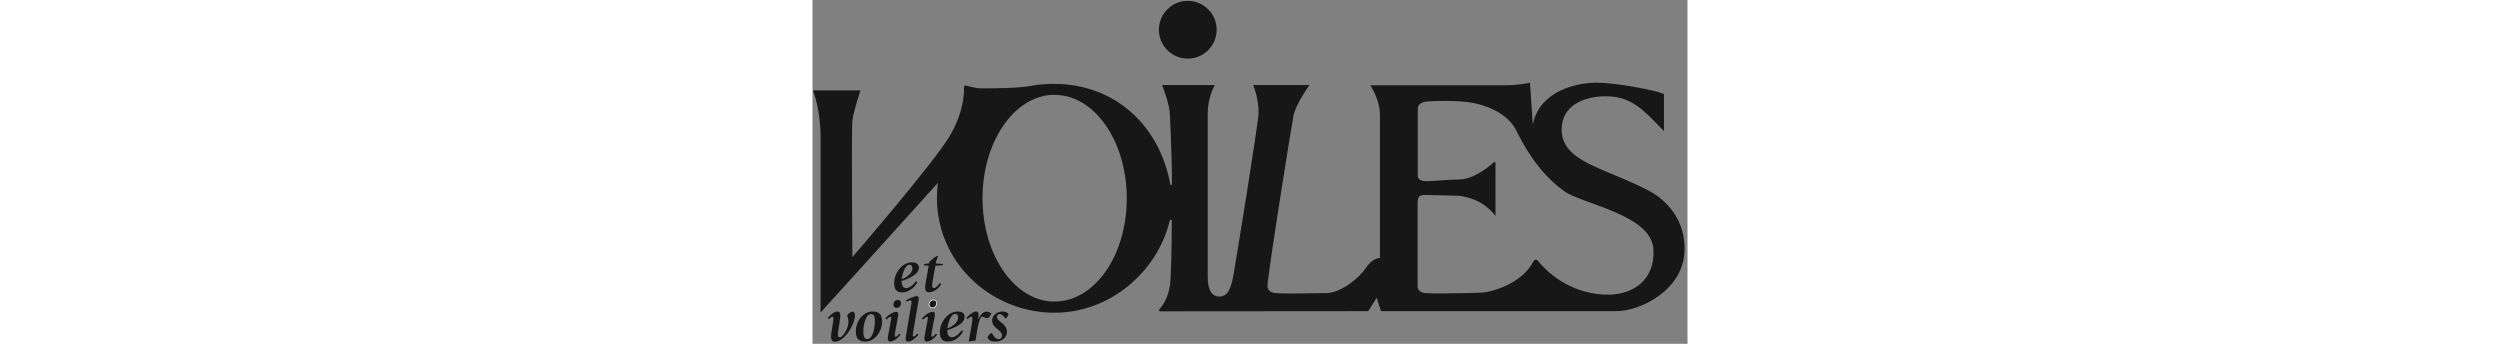
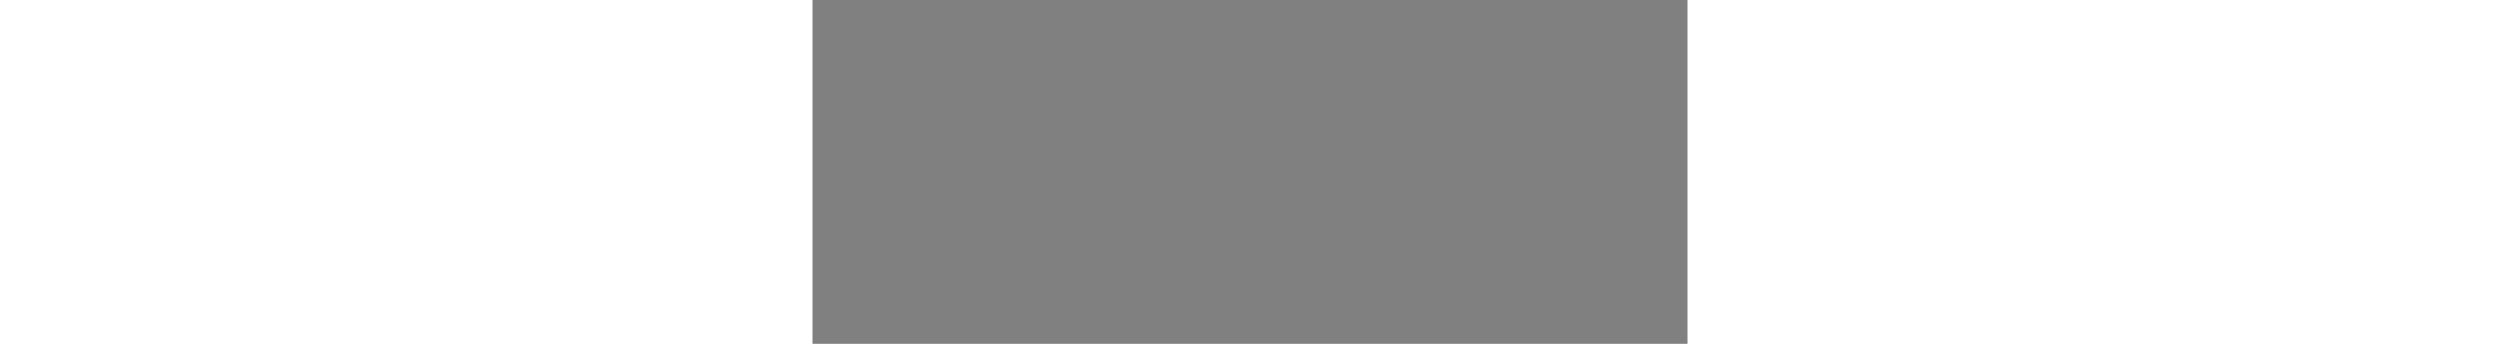
<svg xmlns="http://www.w3.org/2000/svg" width="509" height="70" viewBox="0 0 509 200" fill="none">
  <rect x="0" y="0" width="509" height="200" fill="#808080" stroke="none" />
  <mask id="mask0_1044_65" style="mask-type:luminance" maskUnits="userSpaceOnUse" x="0" y="0" width="509" height="200">
-     <path d="M0 0H508.802V199.8H0V0Z" fill="white" />
-   </mask>
+     </mask>
  <g mask="url(#mask0_1044_65)">
-     <path d="M218.3 34.1C227.578 34.1 235.1 26.578 235.1 17.3C235.1 8.022 227.578 0.5 218.3 0.5C209.022 0.5 201.5 8.022 201.5 17.3C201.5 26.578 209.022 34.1 218.3 34.1Z" fill="#171717" />
    <path d="M60.998 164.201C60.098 166.001 56.898 170.101 52.098 170.101C48.498 170.101 47.498 167.801 47.498 164.501C47.498 158.601 52.498 152.601 57.698 152.601C60.198 152.601 61.898 153.501 61.898 155.701C61.898 160.101 54.798 162.401 51.798 163.501C51.798 165.001 52.098 167.601 54.498 167.601C56.998 167.601 59.498 164.601 60.198 163.501L60.998 164.201ZM51.898 162.401C53.598 161.901 58.098 159.601 58.098 156.001C58.098 154.701 57.598 154.001 56.298 154.001C53.498 154.001 51.898 161.001 51.898 162.401ZM69.998 162.801C69.698 164.401 69.598 165.301 69.598 165.901C69.598 166.801 69.698 167.601 70.698 167.601C71.898 167.601 73.498 165.401 74.198 164.601L74.898 165.301C73.598 167.201 71.398 170.001 67.598 170.001C66.298 170.001 65.498 169.101 65.498 167.301C65.498 166.701 65.698 165.001 65.898 164.001L67.598 154.601L64.798 154.301L64.898 153.601L67.898 153.201L68.098 152.101C69.498 150.801 70.898 149.801 72.398 148.801L72.998 149.001C72.698 149.801 71.898 151.901 71.698 153.201L75.898 153.601L75.798 154.301L71.498 154.601L69.998 162.801ZM20.198 183.601C20.498 182.801 21.898 181.301 23.298 181.301C24.298 181.301 24.698 182.201 24.698 183.501C24.698 188.501 18.798 198.801 12.898 198.801C11.598 198.801 10.798 197.601 10.798 196.201C10.798 195.101 10.898 194.001 11.098 192.901L11.998 187.201C12.098 186.601 12.198 185.701 12.198 185.301C12.198 184.801 12.098 184.201 11.598 184.201C10.998 184.201 9.898 185.401 9.498 185.701L8.898 184.901C9.598 184.101 12.398 181.201 14.398 181.201C15.598 181.201 16.198 181.901 16.198 183.601C16.198 184.401 15.998 185.901 15.798 187.101L15.098 191.801C14.898 192.801 14.798 193.701 14.798 194.701C14.798 195.801 15.098 196.201 15.998 196.201C17.498 196.201 20.898 191.301 20.898 187.301C20.898 185.101 20.398 184.401 20.198 183.801V183.601ZM25.198 192.801C25.198 186.901 29.398 181.201 34.998 181.201C38.298 181.201 40.498 182.601 40.498 186.801C40.498 193.201 35.898 198.701 30.898 198.701C27.298 198.701 25.198 197.301 25.198 192.801ZM31.898 197.301C34.898 197.301 36.298 191.001 36.298 187.101C36.298 184.001 35.898 182.701 33.898 182.701C31.198 182.701 29.598 188.501 29.598 192.601C29.498 195.001 29.998 197.301 31.898 197.301ZM51.198 194.701C50.598 195.601 47.598 198.701 45.198 198.701C44.098 198.701 43.798 197.801 43.798 196.901C43.798 196.201 43.998 195.001 44.198 194.001L45.598 186.501C45.698 185.901 45.798 185.301 45.798 185.101C45.798 184.501 45.698 184.301 45.198 184.301C44.698 184.301 43.398 185.601 42.998 185.901L42.398 185.101C43.398 184.001 46.398 181.401 48.598 181.401C49.598 181.401 49.898 182.001 49.898 183.101C49.898 183.401 49.798 184.101 49.498 185.501L48.098 193.001C47.998 193.801 47.798 194.701 47.798 195.101C47.798 195.501 47.898 195.901 48.398 195.901C48.998 195.901 50.098 194.601 50.498 194.101L51.198 194.701ZM47.098 177.201C47.098 175.701 48.098 174.501 49.598 174.501C50.798 174.501 51.498 175.101 51.498 176.401C51.498 177.901 50.398 179.101 49.098 179.101C47.898 179.101 47.098 178.501 47.098 177.201Z" fill="#171717" />
    <path d="M67.801 177.2C67.801 175.7 68.801 174.5 70.301 174.5C71.501 174.5 72.201 175.1 72.201 176.4C72.201 177.9 71.101 179.1 69.801 179.1C68.601 179 67.801 178.4 67.801 177.2Z" fill="#171717" stroke="white" stroke-width="0.4" />
-     <path d="M61.599 194.701C60.999 195.601 57.999 198.701 55.599 198.701C54.499 198.701 54.199 197.801 54.199 196.901C54.199 196.201 54.399 195.001 54.599 194.001L57.399 177.401C57.499 176.801 57.599 176.201 57.599 175.601C57.599 174.801 57.299 174.701 56.899 174.701C56.399 174.701 55.099 175.301 54.799 175.501L54.399 174.701C55.499 174.001 58.999 172.301 60.599 172.301C61.299 172.301 61.799 172.401 61.799 173.401C61.799 173.901 61.699 174.701 61.499 175.901L58.599 192.901C58.499 193.601 58.299 194.601 58.299 195.001C58.299 195.401 58.399 195.801 58.899 195.801C59.499 195.801 60.599 194.501 60.999 194.001L61.599 194.701ZM72.499 194.701C71.899 195.601 68.899 198.701 66.499 198.701C65.399 198.701 65.099 197.801 65.099 196.901C65.099 196.201 65.299 195.001 65.499 194.001L66.899 186.501C66.999 185.901 67.099 185.301 67.099 185.101C67.099 184.501 66.999 184.301 66.499 184.301C65.999 184.301 64.699 185.601 64.299 185.901L63.699 185.101C64.699 184.001 67.699 181.401 69.899 181.401C70.899 181.401 71.199 182.001 71.199 183.101C71.199 183.401 71.099 184.101 70.799 185.501L69.399 193.001C69.299 193.801 69.099 194.701 69.099 195.101C69.099 195.501 69.199 195.901 69.699 195.901C70.299 195.901 71.399 194.601 71.799 194.101L72.499 194.701ZM87.599 192.801C86.699 194.601 83.499 198.701 78.699 198.701C75.099 198.701 74.099 196.401 74.099 193.101C74.099 187.201 79.099 181.201 84.299 181.201C86.799 181.201 88.499 182.101 88.499 184.301C88.499 188.701 81.399 191.001 78.399 192.101C78.399 193.601 78.699 196.201 81.099 196.201C83.599 196.201 86.099 193.201 86.799 192.101L87.599 192.801ZM78.499 191.001C80.199 190.501 84.699 188.201 84.699 184.601C84.699 183.301 84.199 182.601 82.899 182.601C79.999 182.701 78.499 189.601 78.499 191.001ZM92.499 189.501C92.699 188.201 92.999 186.501 92.999 185.701C92.999 184.901 92.899 184.201 92.399 184.201C91.599 184.201 90.699 185.201 90.199 185.701L89.599 184.901C90.199 184.001 93.199 181.201 95.199 181.201C96.099 181.201 96.599 181.801 96.599 182.901C96.599 183.701 96.399 185.001 96.199 185.601L96.299 185.701C97.099 184.401 98.799 181.301 100.999 181.301C102.299 181.301 103.299 181.801 104.099 182.201C103.699 183.101 102.799 185.101 101.499 185.101C100.699 185.101 99.499 184.201 98.599 184.201C97.299 184.201 96.199 189.701 95.799 192.201L94.799 198.101L90.899 198.601L92.499 189.501ZM112.199 185.201C110.999 183.801 110.299 182.701 108.799 182.701C107.999 182.701 107.299 183.501 107.299 184.301C107.299 187.301 113.099 187.901 113.099 193.201C113.099 196.301 110.199 198.701 106.499 198.701C103.499 198.701 102.499 197.701 101.799 196.501C102.299 195.101 102.699 194.601 103.999 193.701H104.399C104.899 194.701 106.099 197.301 108.399 197.301C109.399 197.301 110.199 196.401 110.199 195.201C110.199 191.601 104.499 191.301 104.499 186.301C104.499 183.501 107.499 181.201 110.299 181.201C112.599 181.201 113.299 181.801 113.999 182.701C113.699 183.901 113.399 184.301 112.499 185.201H112.199Z" fill="#171717" />
-     <path d="M486.7 111.6C460.5 97.8 435.3 94.8 435.3 75.3C435.3 60.8 448.9 55.5 461.5 55.5C477.2 55.5 484.4 64.5 494.8 75V55C489.8 52.9 467.2 48.6 456.2 48.6C444.4 48.6 423.7 53.4 419.7 71.8C419.6 72.2 419.4 72.4 419.1 72.4C418.9 72.4 418.6 72.1 418.5 72L416.9 48.7C416.9 48.7 411.4 50 404.3 50.1H325.4C325.4 50.1 330.6 58.3 330.6 66.8V150.5C330.6 150.5 326.2 150.1 322.3 156.2C318.7 161.7 307.8 171 298.7 171C294.9 171 275.1 171.5 269.4 171C263.7 170.5 264.2 166.3 264.2 166.3C264.2 160.1 278.4 71.4 279.4 66.7C281 60 288.1 50 288.1 50H257.1C257.1 50 260 57.1 260 65.7C260 70.9 246.3 155.3 245.2 161C244.1 166.7 242.5 173 236.7 173C231 173 229.4 167.2 229.4 161V65.7C229.4 57.1 233.2 50 233.2 50H204.1C204.1 50 208.4 61 208.4 66.7C208.4 69 209.6 88.5 209.6 107.1C209.6 107.7 209.1 108.1 208.6 108.1C208 108.1 207.7 107.7 207.6 107.1C201.5 73.6 175.8 49.3 140.6 49.3C138.5 49.2 134.2 49.5 133 49.6C125.8 50.3 125.8 51.9 98 51.9C94.7 51.9 88.5 50.1 88.5 50.1C88.7 50.3 89.8 63.8 79.8 80.1C69.5 96.9 22.7 150.9 22.7 150.9C22.7 150.9 22.1 74.7 22.7 69.9C23.4 64.7 27.2 53.1 27.2 53.1H1C1 53.1 5.2 63.8 5.2 80V180.5C5.2 180.5 41.7 140.3 73.7 104.8C73.1 108.5 72.9 111.6 72.9 115.4C72.9 151.2 102.3 180.3 138.9 181.4V180.9H139V181.4H140.9C173.1 181.4 200.3 157.5 207.3 128.3V128.4C207.4 127.8 207.8 127.3 208.4 127.3C209 127.3 209.5 127.8 209.5 128.4C209.5 146.7 208.9 163.5 208.4 166.3C206.4 178.1 200.7 180.6 202.3 180.6L323 180.5L327.4 173.5C327.6 173.2 327.7 172.8 328.1 172.8C328.5 172.8 328.7 173.1 328.8 173.5L331.1 180.5H380.4V180H380.5V180.5H467.7C480.8 180.5 506.8 168.7 506.8 144.8C507 124.5 492 114.4 486.7 111.6ZM140.9 175.9H139.1C116.5 174.6 98.4 148 98.4 115.3C98.4 83.3 115.8 57 137.8 54.8C138.1 54.8 138.4 54.7 138.7 54.7H140.9C164.3 54.7 183.3 81.8 183.3 115.3C183.4 148.8 164.4 175.9 140.9 175.9ZM462.7 171.9C447.2 171.9 432.2 164.8 421.7 152.2C421.4 151.9 421.2 151.5 420.8 151.5C420.4 151.5 420.1 151.9 419.8 152.3C412.7 166 394.7 170.3 389.9 170.7C388.6 170.8 385.2 170.9 381 171V171.5H380.9V171C372.3 171.2 360.5 171.3 356.7 171C351 170.5 351.5 166.3 351.5 166.3V117.7C351.5 113.4 353.9 112.9 356.3 112.9C358.7 112.9 376.3 113.4 376.3 113.4C380.1 114 389.3 115.3 396.8 124.2V94.4C396.8 95.2 385.4 104.9 376.3 104.9C371.1 104.9 360.6 105.9 357.3 105.9C354 105.9 351.6 104.9 351.6 102.1V63.3C351.6 60.4 354 58.8 357.8 58.5C360.9 58.3 364.9 58.2 368.8 58.2C374.5 58.2 380.3 58.6 384.5 59.4C391.6 60.8 404.4 65.1 409.7 75.4C413.1 82.2 421.6 99.4 437.6 110.8C448.6 118.6 488.5 124.3 489.7 145.1C490.7 162.8 478 171.9 462.7 171.9Z" fill="#171717" />
-     <path d="M139.2 176.4V175.9M486.7 111.6C460.5 97.8 435.3 94.8 435.3 75.3C435.3 60.8 448.9 55.5 461.5 55.5C477.2 55.5 484.4 64.5 494.8 75V55C489.8 52.9 467.2 48.6 456.2 48.6C444.4 48.6 423.7 53.4 419.7 71.8C419.6 72.2 419.4 72.4 419.1 72.4C418.9 72.4 418.6 72.1 418.5 72L416.9 48.7C416.9 48.7 411.4 50 404.3 50.1H325.4C325.4 50.1 330.6 58.3 330.6 66.8V150.5C330.6 150.5 326.2 150.1 322.3 156.2C318.7 161.7 307.8 171 298.7 171C294.9 171 275.1 171.5 269.4 171C263.7 170.5 264.2 166.3 264.2 166.3C264.2 160.1 278.4 71.4 279.4 66.7C281 60 288.1 50 288.1 50H257.1C257.1 50 260 57.1 260 65.7C260 70.9 246.3 155.3 245.2 161C244.1 166.7 242.5 173 236.7 173C231 173 229.4 167.2 229.4 161V65.7C229.4 57.1 233.2 50 233.2 50H204.1C204.1 50 208.4 61 208.4 66.7C208.4 69 209.6 88.5 209.6 107.1C209.6 107.7 209.1 108.1 208.6 108.1C208 108.1 207.7 107.7 207.6 107.1C201.5 73.6 175.8 49.3 140.6 49.3C138.5 49.2 134.2 49.5 133 49.6C125.8 50.3 125.8 51.9 98 51.9C94.7 51.9 88.5 50.1 88.5 50.1C88.7 50.3 89.8 63.8 79.8 80.1C69.5 96.9 22.7 150.9 22.7 150.9C22.7 150.9 22.1 74.7 22.7 69.9C23.4 64.7 27.2 53.1 27.2 53.1H1C1 53.1 5.2 63.8 5.2 80V180.5C5.2 180.5 41.7 140.3 73.7 104.8C73.1 108.5 72.9 111.6 72.9 115.4C72.9 151.2 102.3 180.3 138.9 181.4V180.9H139V181.4H140.9C173.1 181.4 200.3 157.5 207.3 128.3V128.4C207.4 127.8 207.8 127.3 208.4 127.3C209 127.3 209.5 127.8 209.5 128.4C209.5 146.7 208.9 163.5 208.4 166.3C206.4 178.1 200.7 180.6 202.3 180.6L323 180.5L327.4 173.5C327.6 173.2 327.7 172.8 328.1 172.8C328.5 172.8 328.7 173.1 328.8 173.5L331.1 180.5H380.4V180H380.5V180.5H467.7C480.8 180.5 506.8 168.7 506.8 144.8C507 124.5 492 114.4 486.7 111.6ZM140.9 175.9H139.1C116.5 174.6 98.4 148 98.4 115.3C98.4 83.3 115.8 57 137.8 54.8C138.1 54.8 138.4 54.7 138.7 54.7H140.9C164.3 54.7 183.3 81.8 183.3 115.3C183.4 148.8 164.4 175.9 140.9 175.9ZM462.7 171.9C447.2 171.9 432.2 164.8 421.7 152.2C421.4 151.9 421.2 151.5 420.8 151.5C420.4 151.5 420.1 151.9 419.8 152.3C412.7 166 394.7 170.3 389.9 170.7C388.6 170.8 385.2 170.9 381 171V171.5H380.9V171C372.3 171.2 360.5 171.3 356.7 171C351 170.5 351.5 166.3 351.5 166.3V117.7C351.5 113.4 353.9 112.9 356.3 112.9C358.7 112.9 376.3 113.4 376.3 113.4C380.1 114 389.3 115.3 396.8 124.2V94.4C396.8 95.2 385.4 104.9 376.3 104.9C371.1 104.9 360.6 105.9 357.3 105.9C354 105.9 351.6 104.9 351.6 102.1V63.3C351.6 60.4 354 58.8 357.8 58.5C360.9 58.3 364.9 58.2 368.8 58.2C374.5 58.2 380.3 58.6 384.5 59.4C391.6 60.8 404.4 65.1 409.7 75.4C413.1 82.2 421.6 99.4 437.6 110.8C448.6 118.6 488.5 124.3 489.7 145.1C490.7 162.8 478 171.9 462.7 171.9Z" stroke="#171717" />
  </g>
</svg>